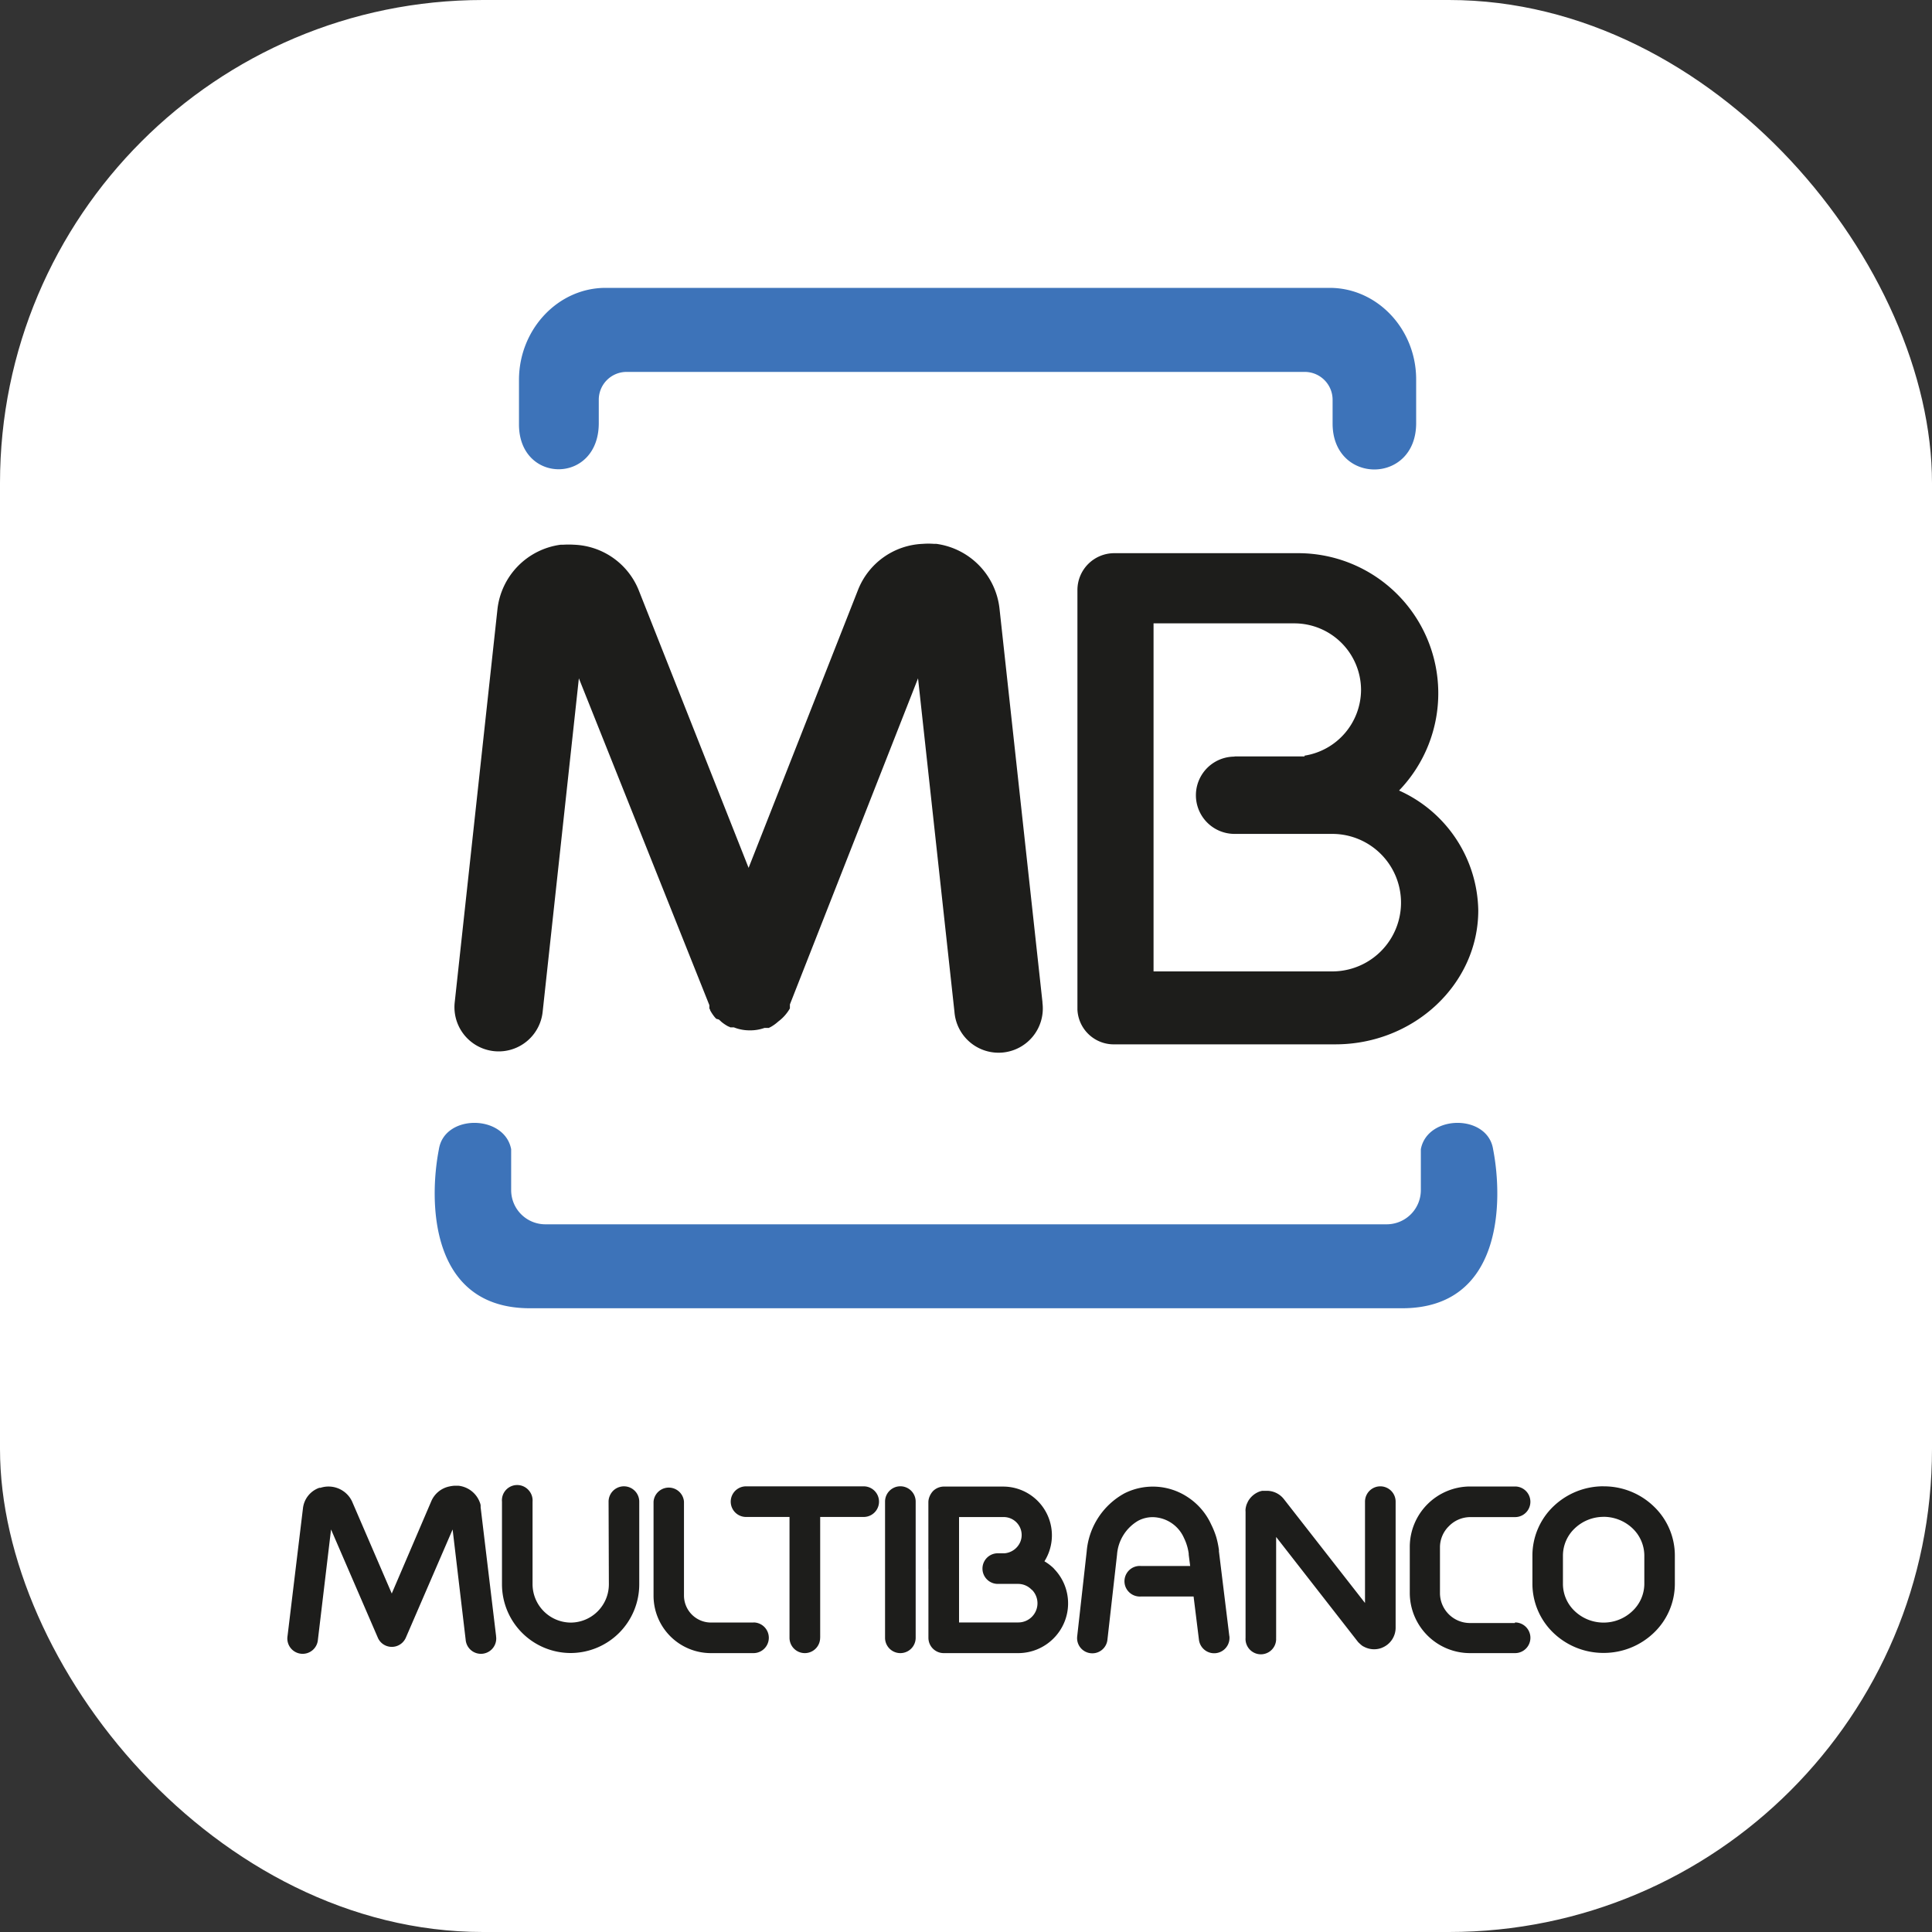
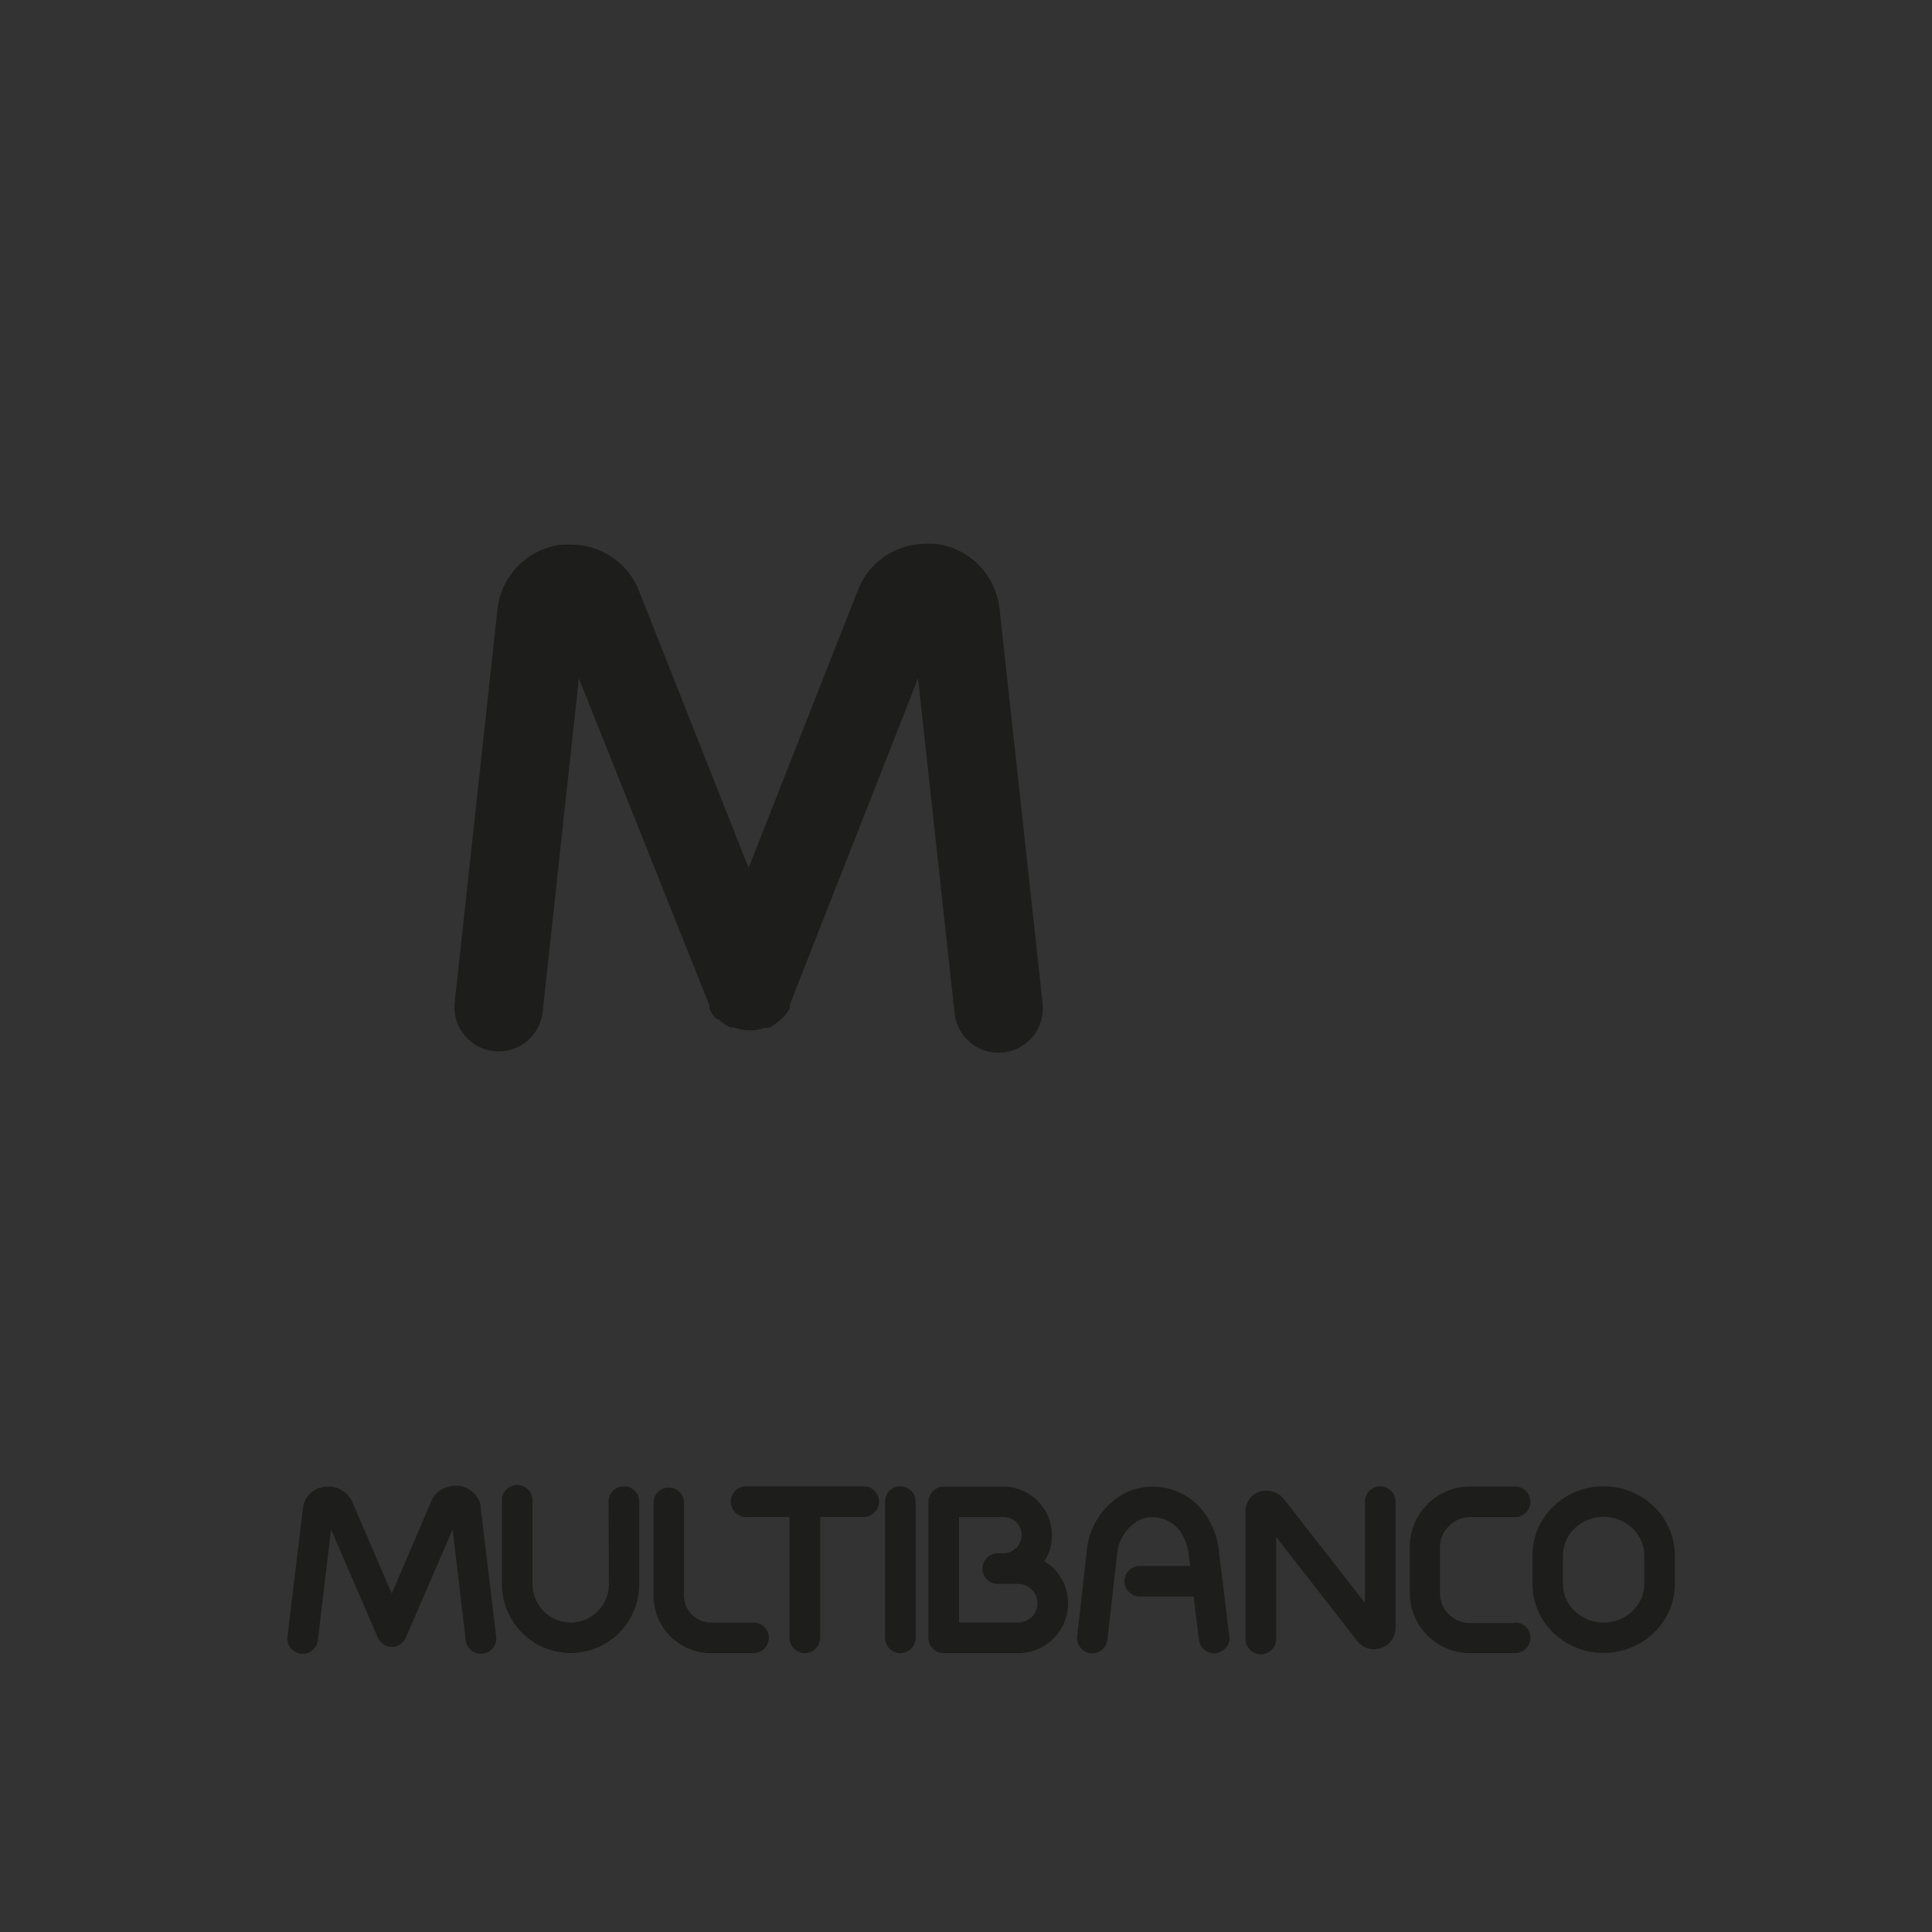
<svg xmlns="http://www.w3.org/2000/svg" viewBox="0 0 40 40" fill="none" data-testid="method-icon" data-method="multibanco" aria-hidden="true" focusable="false" class="mollie-ui-box mollie-ui-icon">
  <rect x="0" y="0" width="40" height="40" fill="#333333" stroke="none" />
-   <rect width="40" height="40" rx="10" fill="#fff" />
-   <path fill-rule="evenodd" clip-rule="evenodd" d="M19.94 27.086h9.09c2.073 0 2.095-2.205 1.883-3.293-.115-.733-1.36-.721-1.496 0v.848a.708.708 0 0 1-.706.707H11.289a.708.708 0 0 1-.706-.707v-.848c-.137-.721-1.38-.733-1.496 0-.212 1.088-.19 3.293 1.884 3.293h8.97ZM13.518 5.96H27.53c.984 0 1.79.853 1.79 1.895v.906c0 1.28-1.73 1.274-1.73.008v-.493a.577.577 0 0 0-.576-.576h-14.04a.576.576 0 0 0-.577.576v.485c0 1.272-1.652 1.264-1.652.027v-.931c.005-1.042.809-1.897 1.793-1.897h.98Z" fill="#3D73B9" />
-   <path fill-rule="evenodd" clip-rule="evenodd" d="M28.966 16.367a2.77 2.77 0 0 1 1.64 2.482c0 1.525-1.332 2.773-2.959 2.773h-4.564a.753.753 0 0 1-.776-.72v-8.688a.763.763 0 0 1 .763-.761h3.8a2.901 2.901 0 0 1 2.096 4.914Zm-3.406-.706h1.449v-.016a1.385 1.385 0 0 0 1.17-1.362 1.382 1.382 0 0 0-1.378-1.377h-2.918v7.206h3.7a1.423 1.423 0 1 0 0-2.847H25.56a.8.8 0 0 1 0-1.6" fill="#1D1D1B" />
  <path d="M21.582 20.756a.916.916 0 1 1-1.821.193l-.754-6.905-2.653 6.752v.082a.88.88 0 0 1-.23.263l-.014.011a.836.836 0 0 1-.158.113l-.018.008-.015.009H15.828a.873.873 0 0 1-.268.05h-.067a.876.876 0 0 1-.3-.062H15.12l-.016-.008-.015-.009h-.008a.86.86 0 0 1-.144-.096l-.03-.028-.024-.021-.054-.015-.028-.03a.872.872 0 0 1-.097-.144v-.009l-.008-.014-.009-.016V20.812l-2.702-6.768-.75 6.905a.915.915 0 0 1-1.821-.193l.885-8.14a1.518 1.518 0 0 1 1.308-1.338h.05c.077-.005.154-.005.231 0a1.504 1.504 0 0 1 1.342.957l2.269 5.733 2.264-5.751a1.506 1.506 0 0 1 1.342-.957c.077-.006.154-.006.232 0h.049a1.522 1.522 0 0 1 1.308 1.343l.89 8.153ZM12.6 31.09a.317.317 0 1 1 .635 0v1.712a1.423 1.423 0 0 1-1.42 1.422 1.424 1.424 0 0 1-1.422-1.42v-1.713a.316.316 0 0 1 .55-.24.317.317 0 0 1 .083.24v1.713a.797.797 0 0 0 .79.79.793.793 0 0 0 .79-.792L12.6 31.09ZM15.6 33.591a.317.317 0 1 1 0 .635h-.88a1.188 1.188 0 0 1-1.189-1.189V31.09a.316.316 0 0 1 .63 0v1.943a.56.56 0 0 0 .56.56h.88v-.002ZM10.27 33.873a.317.317 0 1 1-.629.075l-.27-2.282-.968 2.239a.317.317 0 0 1-.416.166.311.311 0 0 1-.165-.166l-.968-2.239-.272 2.282a.317.317 0 1 1-.629-.075l.32-2.65a.51.51 0 0 1 .339-.42h.024a.54.54 0 0 1 .599.192.53.53 0 0 1 .056.095l.82 1.902.821-1.917a.522.522 0 0 1 .374-.3.751.751 0 0 1 .093-.014h.097a.533.533 0 0 1 .438.344c.008.02.014.04.017.061v.041l.32 2.666ZM16.98 33.909a.317.317 0 0 1-.634 0v-2.502h-.9a.317.317 0 1 1 0-.634h2.436a.317.317 0 1 1 0 .634h-.901v2.502ZM18.958 33.909a.317.317 0 0 1-.634 0v-2.82a.317.317 0 1 1 .634 0v2.82ZM25.453 33.873a.317.317 0 0 1-.63.077l-.111-.896h-1.09a.32.32 0 0 1-.315-.19.317.317 0 0 1 .315-.442h1.019l-.03-.234v-.022a1.056 1.056 0 0 0-.1-.328.719.719 0 0 0-.642-.427.64.64 0 0 0-.302.073.887.887 0 0 0-.44.704l-.199 1.762a.314.314 0 0 1-.348.278.314.314 0 0 1-.278-.347l.197-1.762a1.515 1.515 0 0 1 .782-1.201 1.306 1.306 0 0 1 1.304.075c.213.138.383.334.489.565.043.086.08.176.108.268.024.085.042.172.054.26a.077.077 0 0 1 0 .028l.216 1.76ZM26.42 33.909a.316.316 0 0 1-.442.315.318.318 0 0 1-.19-.315v-2.612a.257.257 0 0 1 0-.054.452.452 0 0 1 .025-.103l.026-.056a.455.455 0 0 1 .248-.207l.043-.011h.118a.448.448 0 0 1 .333.171l1.68 2.151V31.09a.317.317 0 0 1 .634 0v2.612a.446.446 0 0 1-.271.408l-.026.011a.446.446 0 0 1-.34-.018l-.04-.02a.38.38 0 0 1-.062-.05.43.43 0 0 1-.041-.04l-.011-.014-1.683-2.158v2.088ZM31.368 33.591a.317.317 0 1 1 0 .635h-.932a1.248 1.248 0 0 1-1.248-1.248v-.954a1.252 1.252 0 0 1 1.248-1.248h.932a.317.317 0 1 1 0 .634h-.932a.62.62 0 0 0-.437.187.612.612 0 0 0-.186.435v.953a.621.621 0 0 0 .617.618h.933l.005-.012ZM33.202 31.405a.862.862 0 0 0-.599.239.776.776 0 0 0-.244.56v.59a.774.774 0 0 0 .242.56c.162.155.376.24.6.24a.862.862 0 0 0 .598-.24.777.777 0 0 0 .245-.56v-.59a.782.782 0 0 0-.243-.56.871.871 0 0 0-.6-.24m0-.631c.386-.002.758.146 1.037.414a1.405 1.405 0 0 1 .438 1.015v.59a1.403 1.403 0 0 1-.438 1.016c-.28.267-.651.415-1.038.414a1.493 1.493 0 0 1-1.037-.414 1.41 1.41 0 0 1-.436-1.015v-.591a1.41 1.41 0 0 1 .436-1.015c.28-.268.651-.416 1.037-.415ZM19.856 31.407v2.184h1.224a.397.397 0 0 0 .293-.668l-.014-.01a.388.388 0 0 0-.28-.12h-.421a.317.317 0 1 1 0-.634h.144a.39.39 0 0 0 .321-.233.372.372 0 0 0-.344-.517h-.923v-.002Zm-.635 1.073v-1.377c0-.043.01-.086.027-.125a.371.371 0 0 1 .072-.11.325.325 0 0 1 .21-.09h1.24a1.01 1.01 0 0 1 .854 1.547c.068.04.13.087.187.141l.02.023a1.025 1.025 0 0 1-.02 1.434 1.032 1.032 0 0 1-.728.303H19.54a.317.317 0 0 1-.318-.318V32.48Z" fill="#1D1D1B" />
</svg>